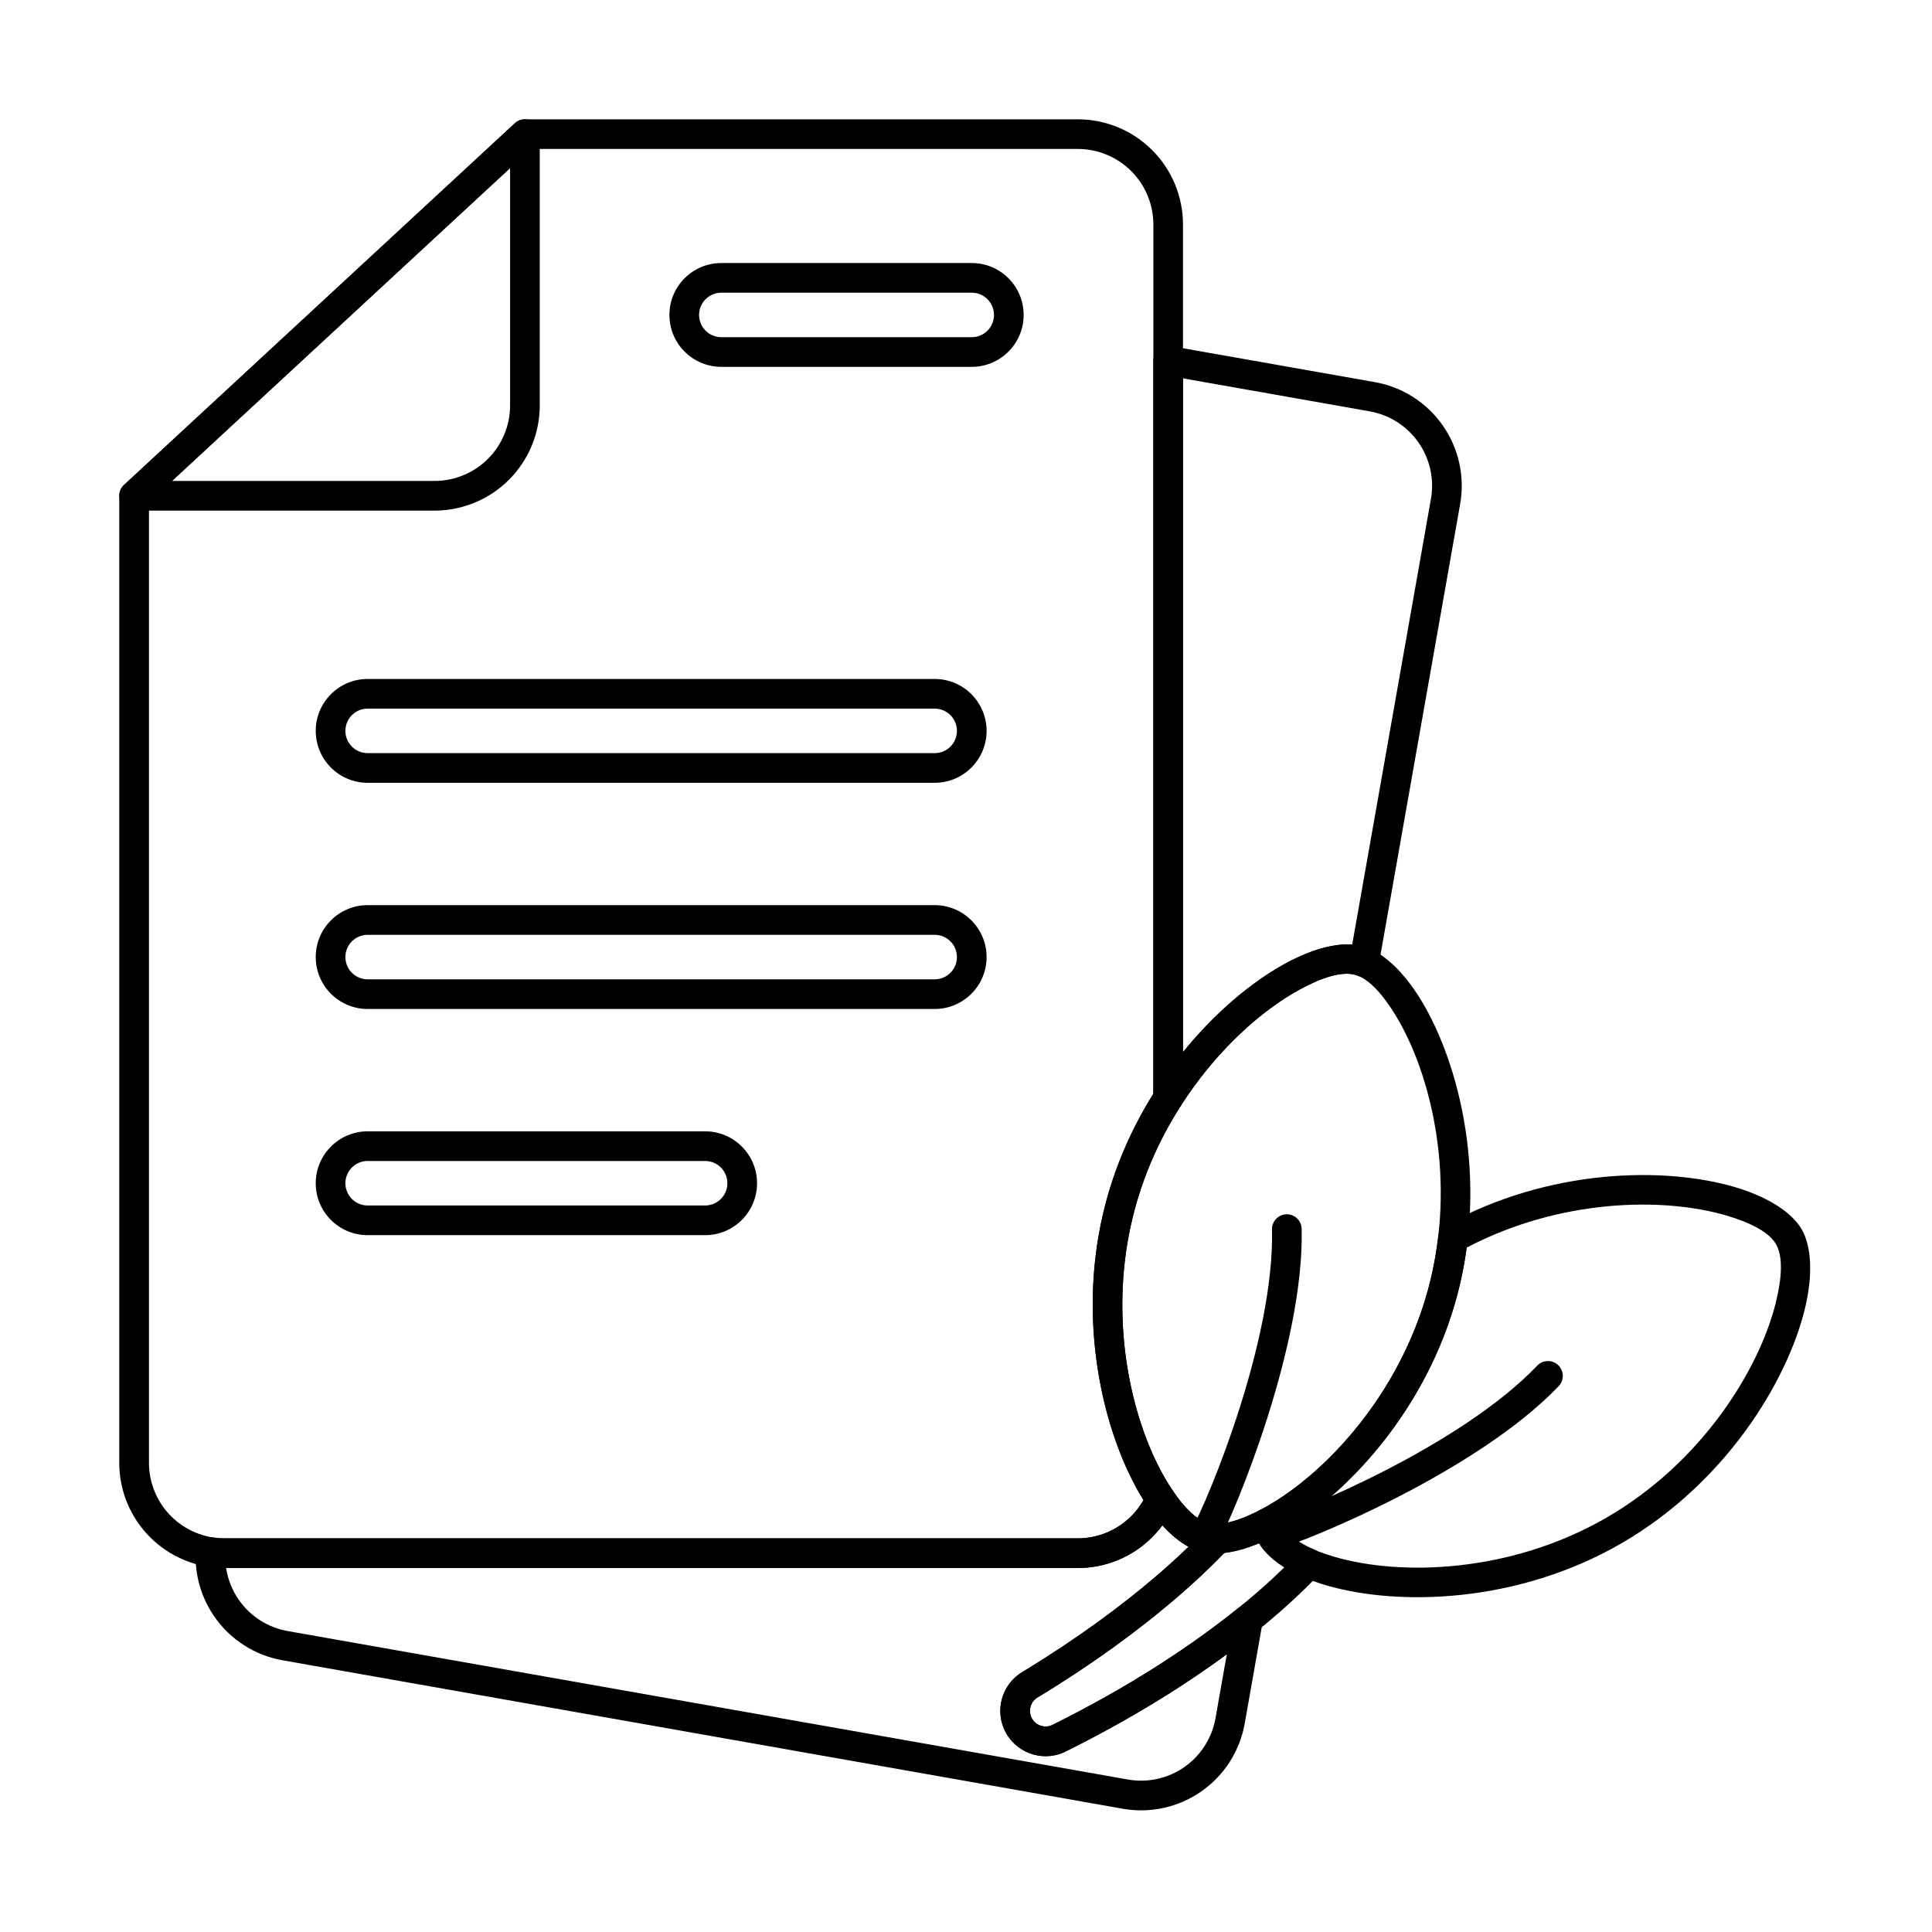
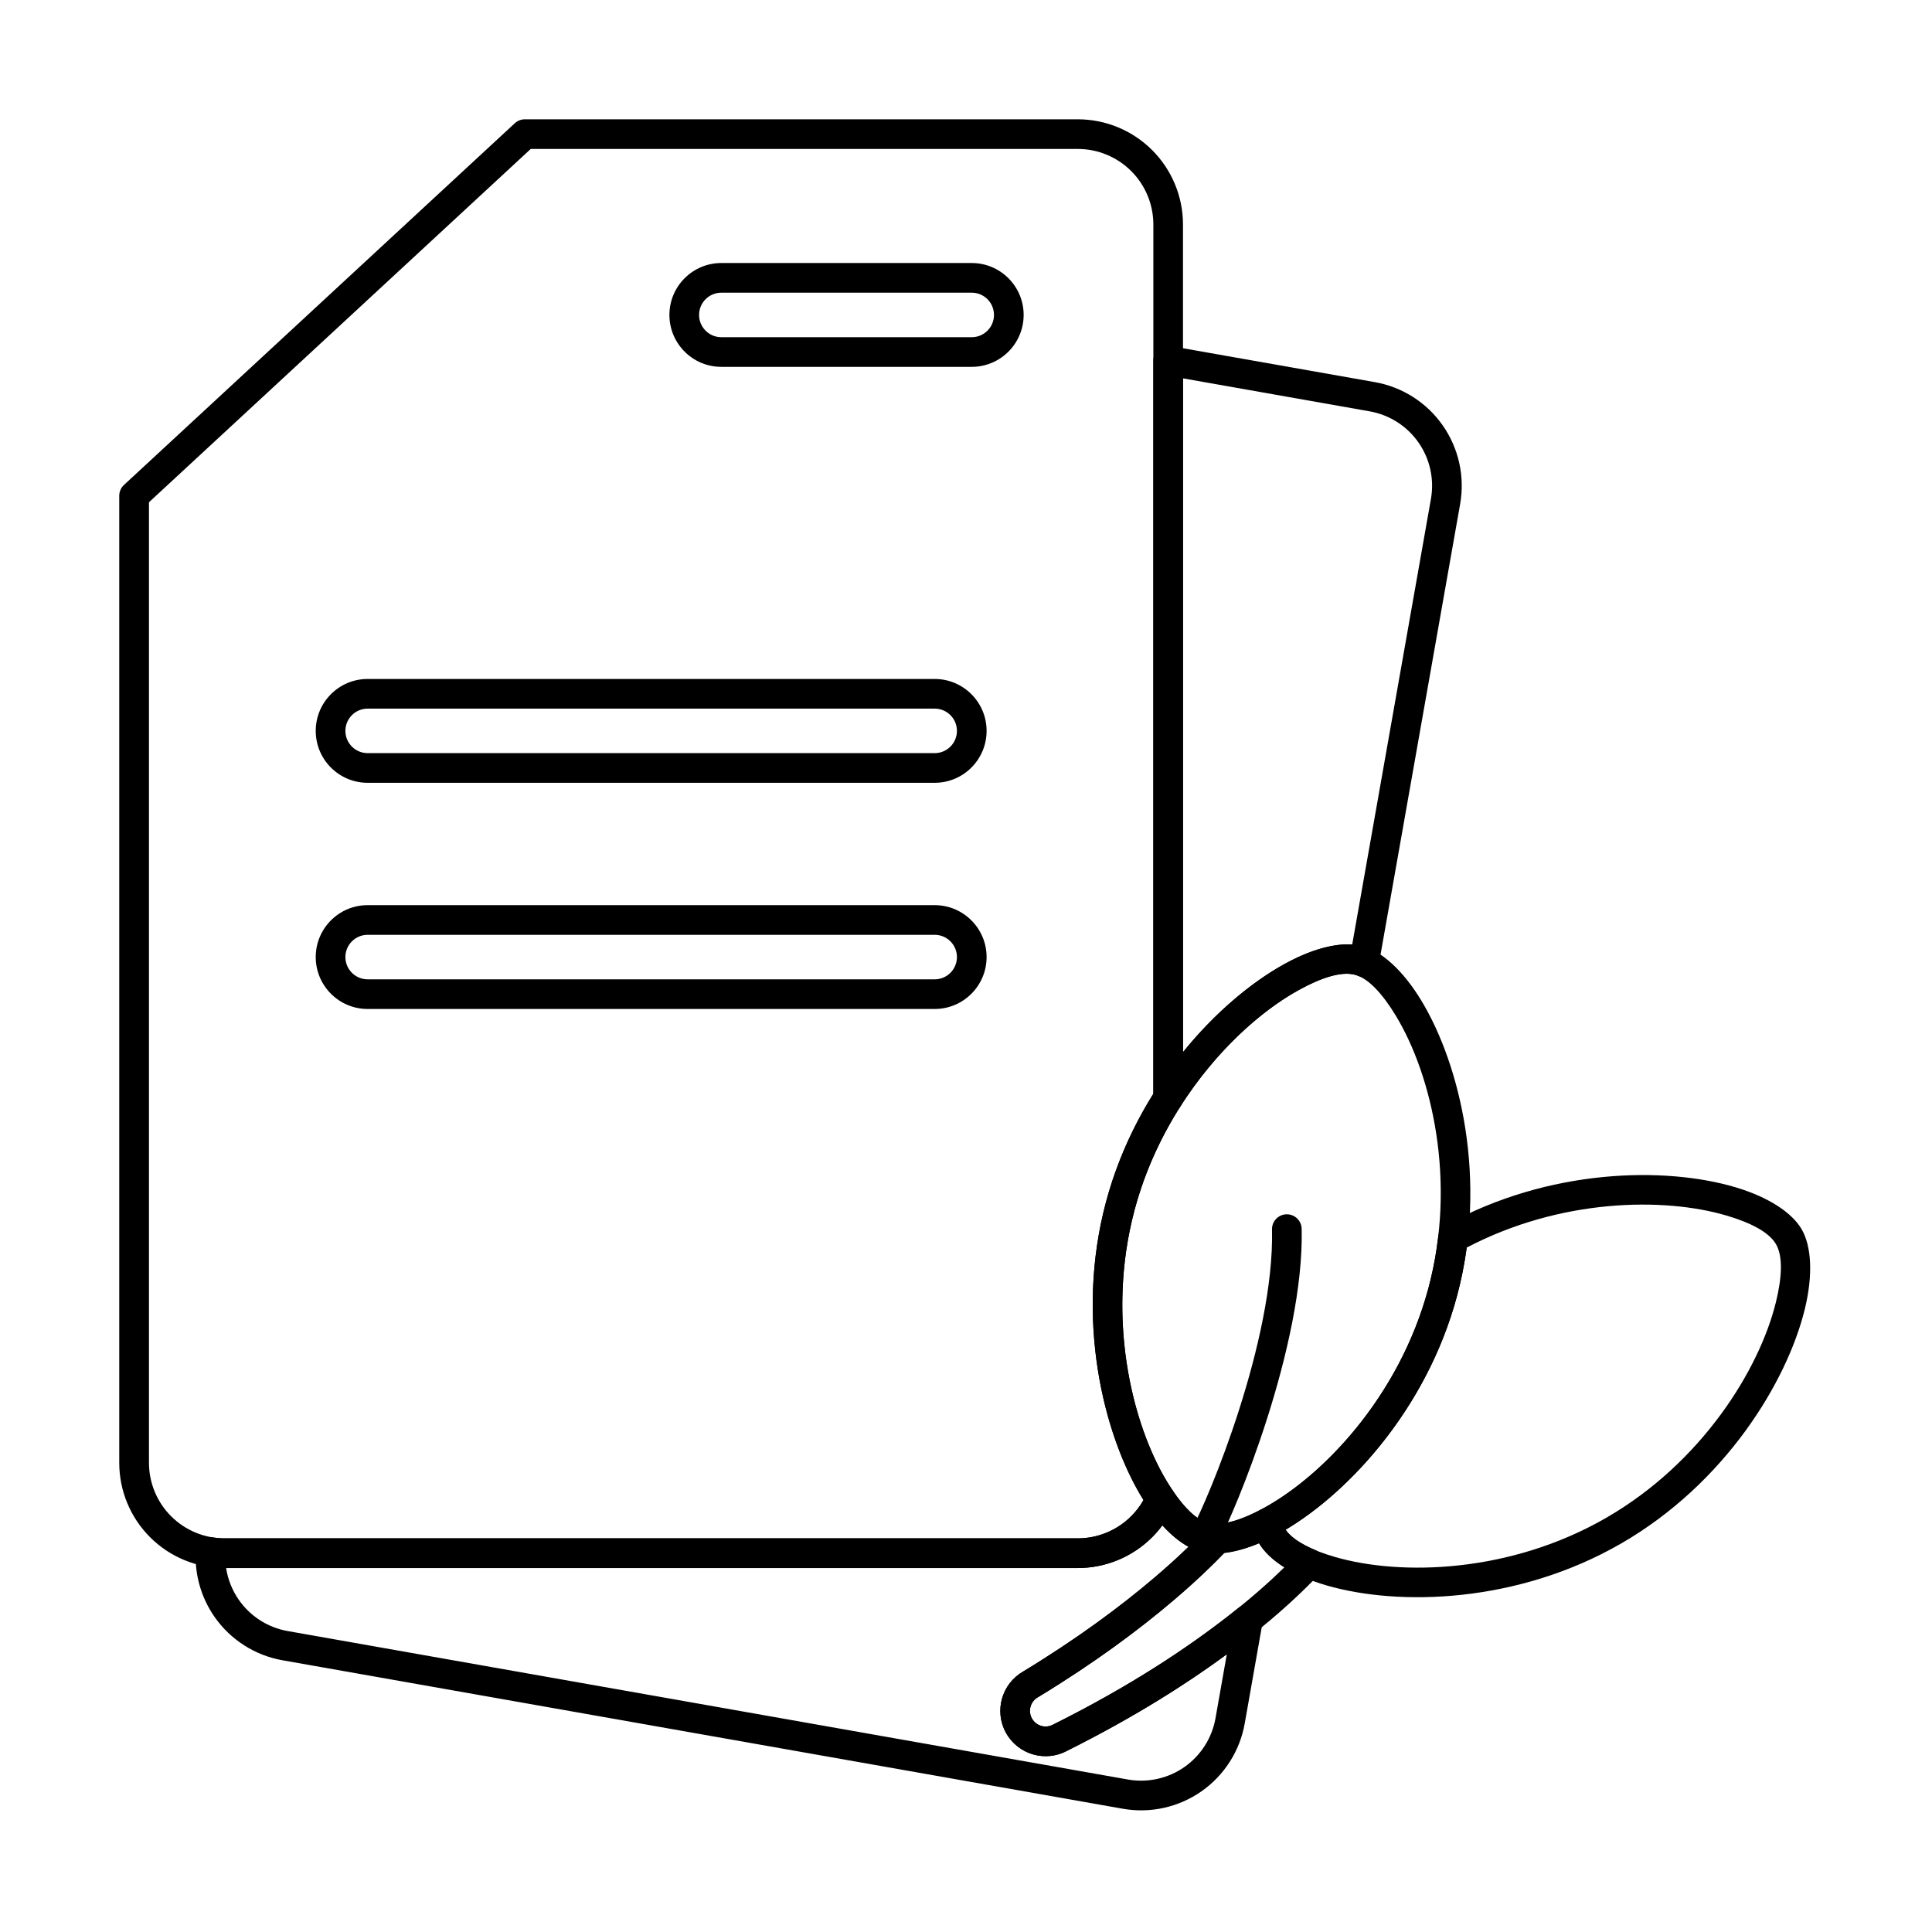
<svg xmlns="http://www.w3.org/2000/svg" fill="#000000" width="800px" height="800px" version="1.1" viewBox="144 144 512 512">
  <g fill-rule="evenodd">
-     <path d="m176.88 272.5c-1.188 1.102-1.578 2.812-0.988 4.32 0.59 1.508 2.043 2.5 3.66 2.5h79.605c7.394 0 14.488-2.938 19.715-8.168 5.231-5.231 8.168-12.32 8.168-19.719v-71.883c0-1.562-0.926-2.977-2.356-3.602-1.434-0.625-3.098-0.344-4.242 0.719l-103.56 95.84zm12.707-1.047 89.594-82.914v62.891c0 5.312-2.109 10.406-5.863 14.16-3.754 3.754-8.848 5.863-14.156 5.863z" />
    <path d="m241.43 351.45h150.27c7.594 0 13.758-6.164 13.758-13.758s-6.168-13.758-13.758-13.758h-150.27c-7.594 0-13.758 6.164-13.758 13.758s6.164 13.758 13.758 13.758zm0-7.863c-3.254 0-5.898-2.641-5.898-5.898 0-3.254 2.644-5.898 5.898-5.898h150.27c3.254 0 5.898 2.644 5.898 5.898s-2.641 5.898-5.898 5.898h-150.27z" />
    <path d="m241.43 411.39h150.27c7.594 0 13.758-6.164 13.758-13.758s-6.168-13.758-13.758-13.758h-150.27c-7.594 0-13.758 6.164-13.758 13.758s6.164 13.758 13.758 13.758zm0-7.859c-3.254 0-5.898-2.644-5.898-5.898 0-3.254 2.644-5.898 5.898-5.898h150.27c3.254 0 5.898 2.641 5.898 5.898 0 3.254-2.641 5.898-5.898 5.898z" />
-     <path d="m241.43 471.33h89.438c7.594 0 13.758-6.168 13.758-13.758 0-7.594-6.168-13.758-13.758-13.758h-89.438c-7.594 0-13.758 6.168-13.758 13.758 0 7.594 6.164 13.758 13.758 13.758zm0-7.863c-3.254 0-5.898-2.641-5.898-5.898 0-3.254 2.644-5.898 5.898-5.898h89.438c3.254 0 5.898 2.641 5.898 5.898 0 3.254-2.641 5.898-5.898 5.898z" />
    <path d="m335.16 241.22h66.359c7.594 0 13.758-6.164 13.758-13.758s-6.164-13.758-13.758-13.758h-66.359c-7.594 0-13.758 6.164-13.758 13.758s6.164 13.758 13.758 13.758zm0-7.859c-3.254 0-5.898-2.644-5.898-5.898s2.641-5.898 5.898-5.898h66.359c3.254 0 5.898 2.641 5.898 5.898 0 3.254-2.641 5.898-5.898 5.898z" />
    <path d="m466.58 553.31c4.836-8.711 23.09-52.832 22.375-83.668-0.051-2.168-1.852-3.891-4.019-3.84-2.172 0.051-3.891 1.852-3.84 4.019 0.68 29.371-16.785 71.371-21.387 79.668-1.055 1.895-0.367 4.289 1.527 5.344 1.895 1.055 4.293 0.367 5.344-1.527z" />
-     <path d="m482.09 554.68c9.578-2.738 53.68-21.031 74.98-43.34 1.5-1.57 1.441-4.062-0.129-5.559-1.57-1.5-4.059-1.441-5.559 0.129-20.289 21.246-62.336 38.598-71.457 41.207-2.086 0.598-3.297 2.773-2.699 4.859 0.598 2.086 2.773 3.293 4.859 2.699z" />
    <path d="m527.15 468.68c-1.113 0.613-1.859 1.727-2.004 2.992-0.523 4.531-1.379 9.129-2.609 13.727-7.766 28.98-28.434 50.352-44.586 58.766-1.594 0.832-2.422 2.633-2.008 4.387 0.387 1.641 0.945 3.082 1.66 4.32 2.562 4.441 8.914 8.66 17.992 11.293 19.016 5.512 50.469 4.785 78.023-11.125 27.555-15.91 43.91-42.781 48.648-62.008 2.262-9.176 1.777-16.785-0.785-21.227-2.531-4.383-8.742-8.555-17.633-11.188-18.598-5.512-49.375-5.012-76.691 10.066zm-42.453 80.715c17.008-10.117 37.492-32.332 45.43-61.961 1.148-4.285 1.996-8.574 2.566-12.812h0.004c24.727-12.977 52.164-13.43 68.906-8.469 6.43 1.902 11.23 4.41 13.059 7.578 1.859 3.223 1.598 8.754-0.043 15.418-4.363 17.719-19.543 42.414-44.941 57.078-25.398 14.664-54.375 15.465-71.902 10.383-6.273-1.82-11.035-4.211-13.082-7.215z" />
    <path d="m505.12 394.73c-4.949-1.328-12.426 0.176-20.707 4.734-17.344 9.547-39.07 32.305-47.305 63.035-8.238 30.734-0.797 61.301 9.449 78.246 4.891 8.086 10.613 13.129 15.562 14.453 4.953 1.328 12.426-0.176 20.707-4.734 17.344-9.551 39.07-32.305 47.305-63.035 8.234-30.734 0.797-61.301-9.449-78.246-4.891-8.086-10.613-13.129-15.566-14.453zm-2.035 7.594c3.594 0.965 7.32 5.062 10.871 10.93 9.445 15.617 16.172 43.812 8.582 72.141-7.59 28.332-27.512 49.383-43.5 58.184-6.008 3.309-11.285 4.992-14.879 4.027-3.594-0.961-7.32-5.059-10.871-10.93-9.445-15.617-16.172-43.812-8.582-72.141 7.59-28.332 27.516-49.383 43.504-58.184 6.008-3.309 11.285-4.992 14.879-4.031z" />
    <path d="m455.16 542.85c0.543-1.242 0.41-2.676-0.355-3.797-10.219-14.961-18.105-44.664-10.105-74.512 2.723-10.164 7.039-19.383 12.188-27.441 0.402-0.633 0.617-1.367 0.617-2.117v-231.48c0-7.398-2.938-14.488-8.168-19.719-5.231-5.231-12.324-8.168-19.719-8.168h-146.52c-0.992 0-1.945 0.375-2.672 1.047l-103.56 95.84c-0.805 0.746-1.262 1.789-1.262 2.887v256.27c0 7.398 2.938 14.488 8.168 19.719 5.231 5.231 12.32 8.168 19.719 8.168h226.12c7.394 0 14.488-2.938 19.719-8.168 2.477-2.477 4.441-5.375 5.82-8.52zm-8.125-1.312c-0.883 1.551-1.973 2.992-3.258 4.277-3.754 3.754-8.848 5.863-14.156 5.863h-226.12c-5.312 0-10.406-2.109-14.16-5.863s-5.863-8.848-5.863-14.16v-254.55l101.17-93.629h144.98c5.309 0 10.402 2.109 14.156 5.863 3.758 3.754 5.867 8.848 5.867 14.16v230.35c-5.289 8.465-9.707 18.094-12.539 28.66-8.359 31.203-0.559 62.23 9.93 79.031z" />
    <path d="m483.59 546.75c-0.277-1.18-1.086-2.168-2.188-2.672-1.105-0.508-2.379-0.473-3.453 0.086-4.316 2.25-8.25 3.562-11.445 3.672-1.031 0.035-2.012 0.473-2.723 1.227-3.66 3.859-8.23 8.266-13.871 13.055-8.906 7.57-20.246 16.027-34.66 24.793-5.777 3.254-7.852 10.523-4.664 16.297 3.195 5.789 10.477 7.902 16.273 4.734 20.867-10.422 36.371-20.812 47.754-29.695 8.445-6.594 14.684-12.496 19.137-17.203 0.883-0.934 1.254-2.238 0.996-3.5-0.262-1.258-1.121-2.309-2.301-2.816-3.848-1.652-6.734-3.543-8.031-5.785-0.359-0.621-0.621-1.359-0.816-2.188zm-5.926 6.231c1.332 2.254 3.598 4.445 6.691 6.387-3.816 3.738-8.629 8.027-14.586 12.68-11.074 8.648-26.172 18.75-46.523 28.906-0.051 0.023-0.098 0.051-0.145 0.074-2.004 1.109-4.531 0.379-5.637-1.625-1.105-2.004-0.379-4.531 1.625-5.637 0.047-0.027 0.094-0.055 0.141-0.082 14.879-9.039 26.574-17.77 35.762-25.578 5.367-4.559 9.805-8.781 13.441-12.543 2.746-0.309 5.875-1.168 9.23-2.582z" />
    <path d="m478.62 573.79c0.285-1.613-0.461-3.234-1.871-4.066-1.41-0.836-3.191-0.703-4.469 0.328-0.812 0.656-1.648 1.32-2.508 1.992-11.074 8.648-26.172 18.75-46.523 28.906-0.051 0.023-0.098 0.051-0.145 0.074-2.004 1.109-4.531 0.379-5.637-1.625s-0.379-4.531 1.625-5.637c0.047-0.027 0.094-0.055 0.141-0.082 14.879-9.039 26.574-17.77 35.762-25.578 5.894-5.004 10.664-9.605 14.488-13.637 1.098-1.16 1.387-2.863 0.73-4.316s-2.121-2.371-3.715-2.316c-0.859 0.027-1.648-0.035-2.348-0.223-3.066-0.82-6.234-3.996-9.348-8.555-0.805-1.18-2.188-1.828-3.613-1.695-1.422 0.133-2.664 1.027-3.234 2.336-0.992 2.262-2.398 4.34-4.18 6.121-3.754 3.754-8.848 5.863-14.156 5.863h-226.12c-1.039 0-2.07-0.082-3.086-0.242-1.102-0.172-2.223 0.129-3.09 0.832-0.863 0.703-1.391 1.738-1.449 2.852-0.312 6.16 1.43 12.289 5.004 17.395 4.238 6.059 10.711 10.188 17.996 11.473 51.109 9.027 171.57 30.312 222.68 39.344 7.285 1.285 14.781-0.371 20.84-4.613 6.059-4.238 10.188-10.715 11.473-17.996l4.758-26.93zm-19.656-19.875c-2.652 2.566-5.66 5.312-9.055 8.195-8.906 7.57-20.246 16.027-34.66 24.793-5.777 3.254-7.852 10.523-4.664 16.297 3.195 5.789 10.477 7.902 16.273 4.734 17.688-8.832 31.52-17.645 42.258-25.535l-2.996 16.957c-0.926 5.231-3.891 9.879-8.238 12.922-4.352 3.043-9.734 4.234-14.965 3.312-51.109-9.031-171.57-30.312-222.68-39.344-5.231-0.922-9.879-3.887-12.922-8.238-1.785-2.551-2.934-5.453-3.391-8.469h225.7c7.394 0 14.488-2.938 19.719-8.168 0.98-0.98 1.883-2.027 2.695-3.129 2.297 2.539 4.652 4.445 6.926 5.676zm-9.316-118.93c0 1.746 1.152 3.285 2.828 3.773 1.676 0.488 3.477-0.184 4.414-1.656 9.211-14.41 21.078-25.113 31.328-30.754 6.004-3.305 11.273-4.984 14.863-4.023 0.285 0.078 0.574 0.18 0.867 0.305 1.105 0.477 2.363 0.422 3.422-0.148 1.059-0.57 1.797-1.594 2.004-2.777l21.578-122.13c1.285-7.281-0.375-14.777-4.613-20.836-4.238-6.062-10.711-10.188-17.996-11.473 0 0-54.086-9.555-54.086-9.555-1.145-0.203-2.32 0.113-3.211 0.859s-1.402 1.848-1.402 3.012v195.41zm52.703-40.695c-3.453-0.223-7.676 0.566-12.332 2.473-9.84 4.035-22.008 13.082-32.508 26.047l-0.004 0.008v-178.55l49.473 8.742c5.231 0.926 9.879 3.887 12.922 8.238 3.047 4.352 4.234 9.734 3.312 14.965z" />
  </g>
</svg>